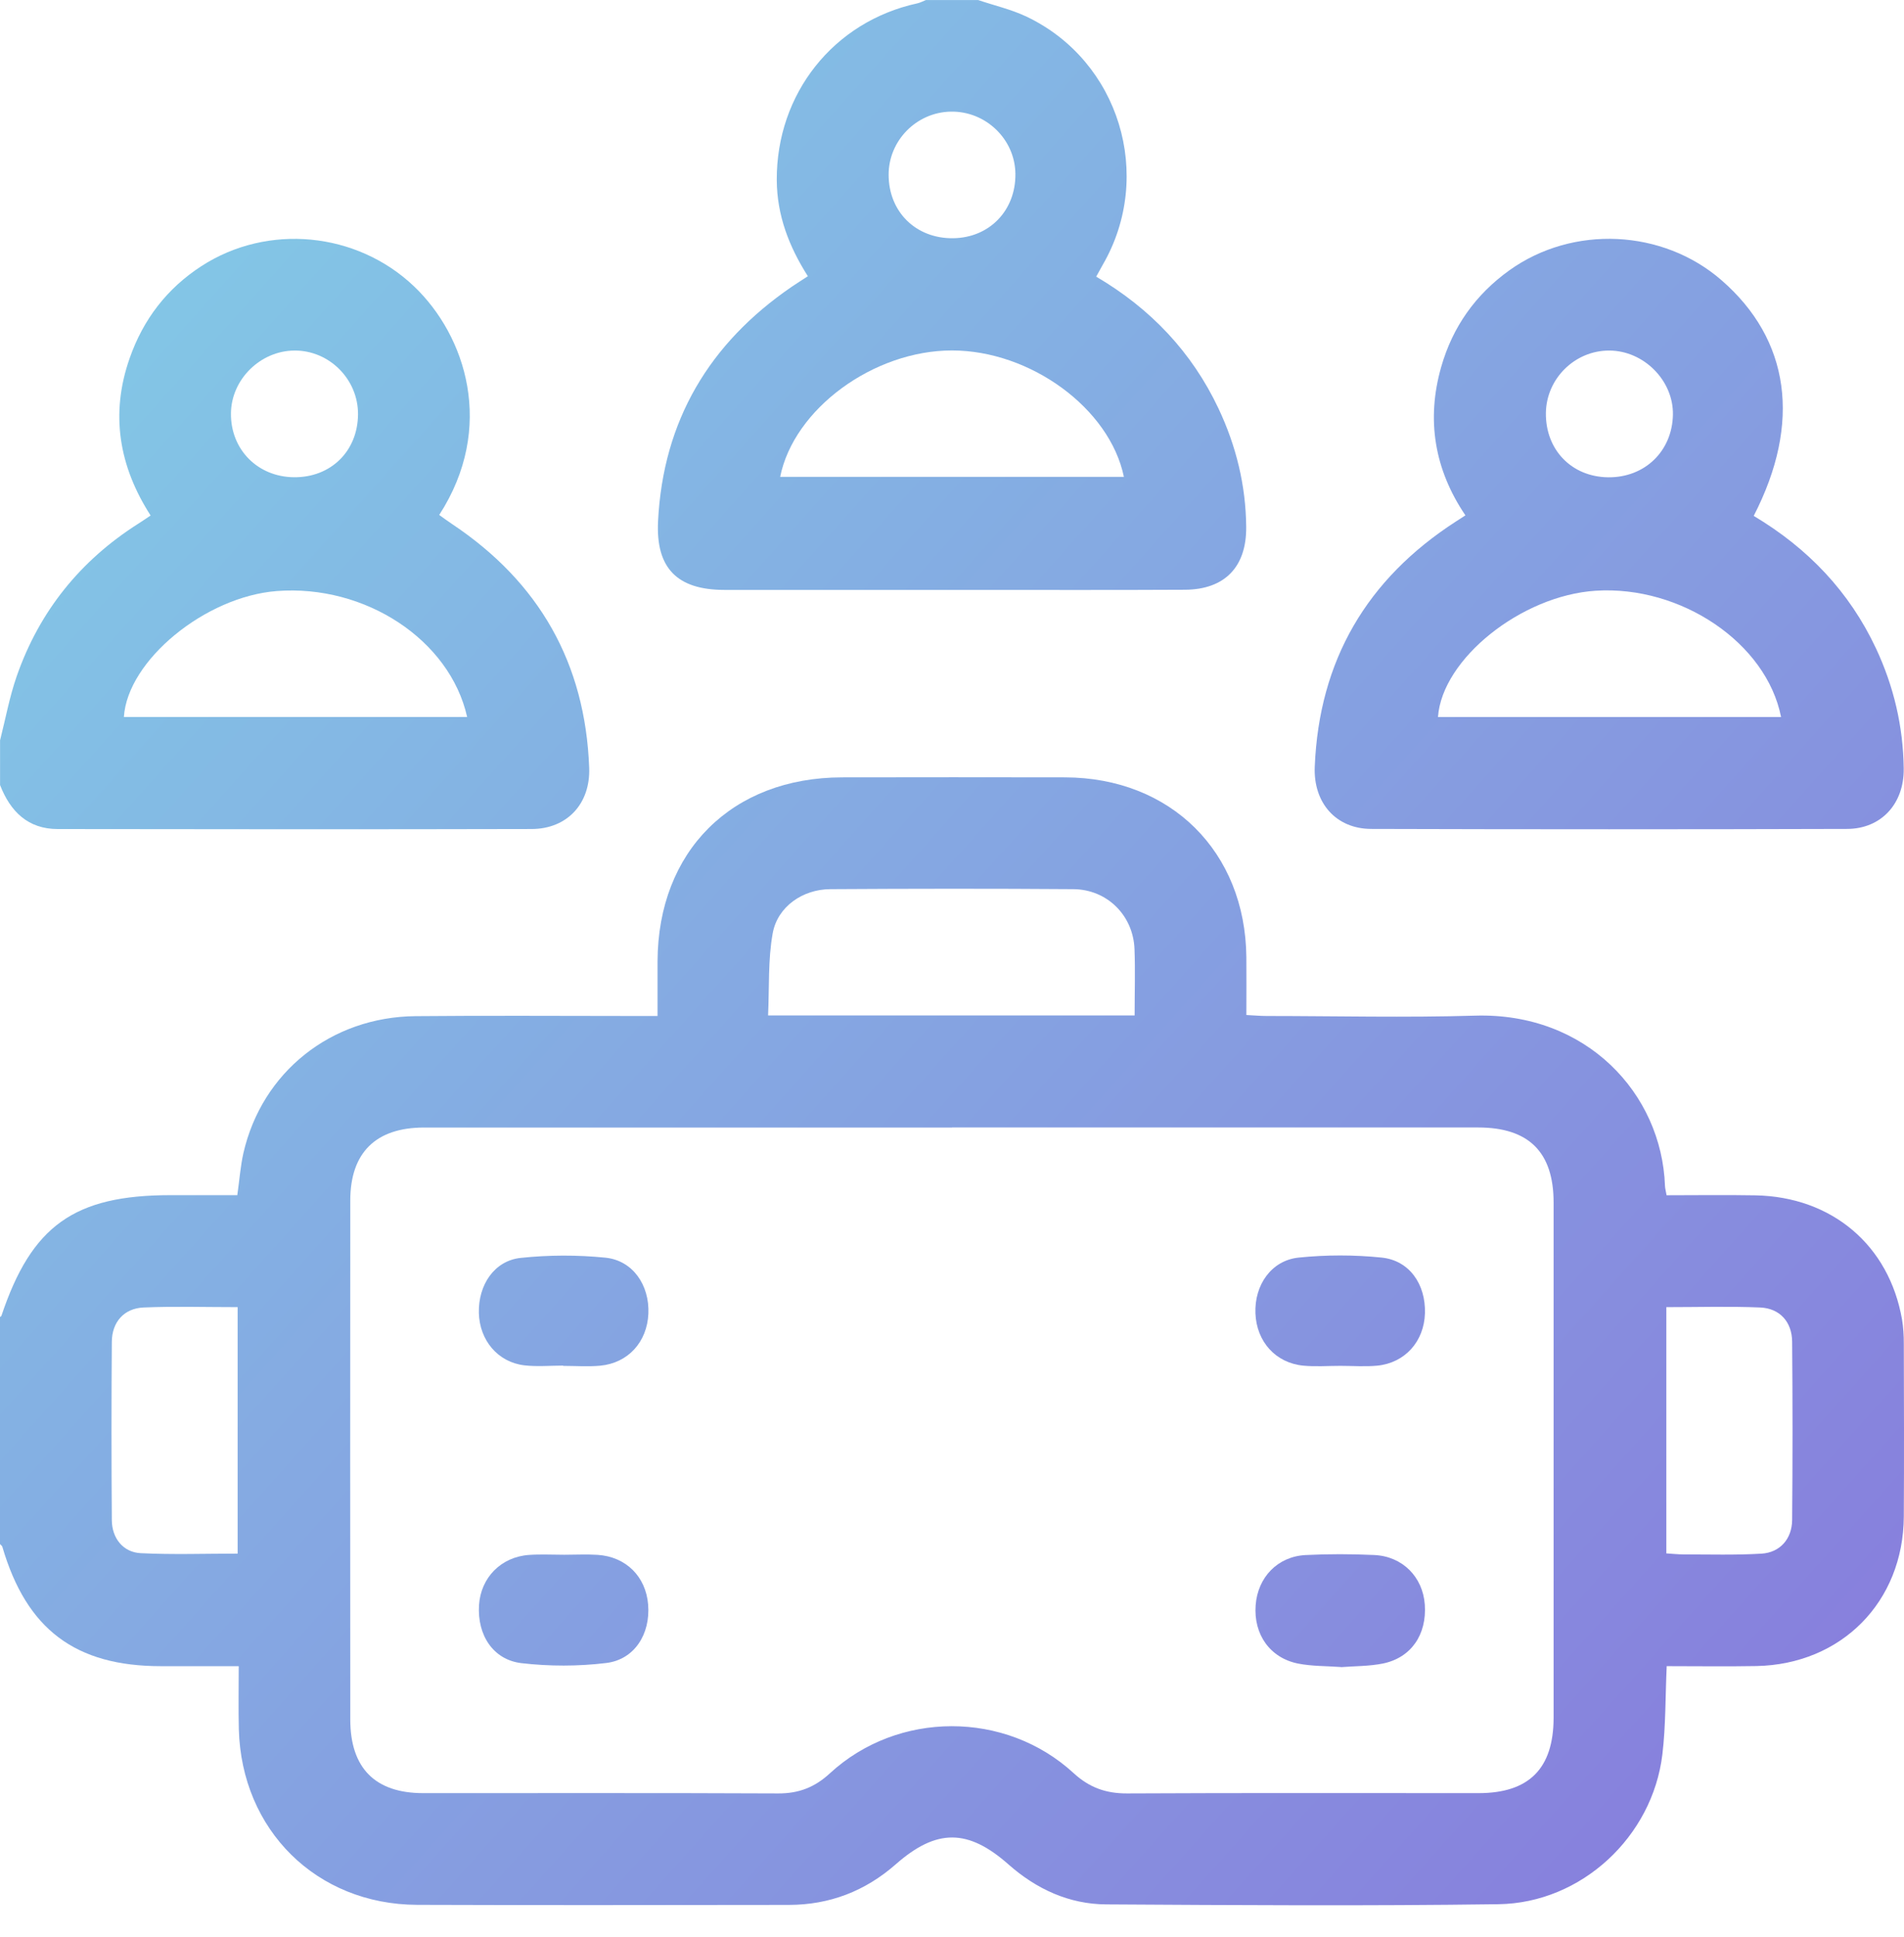
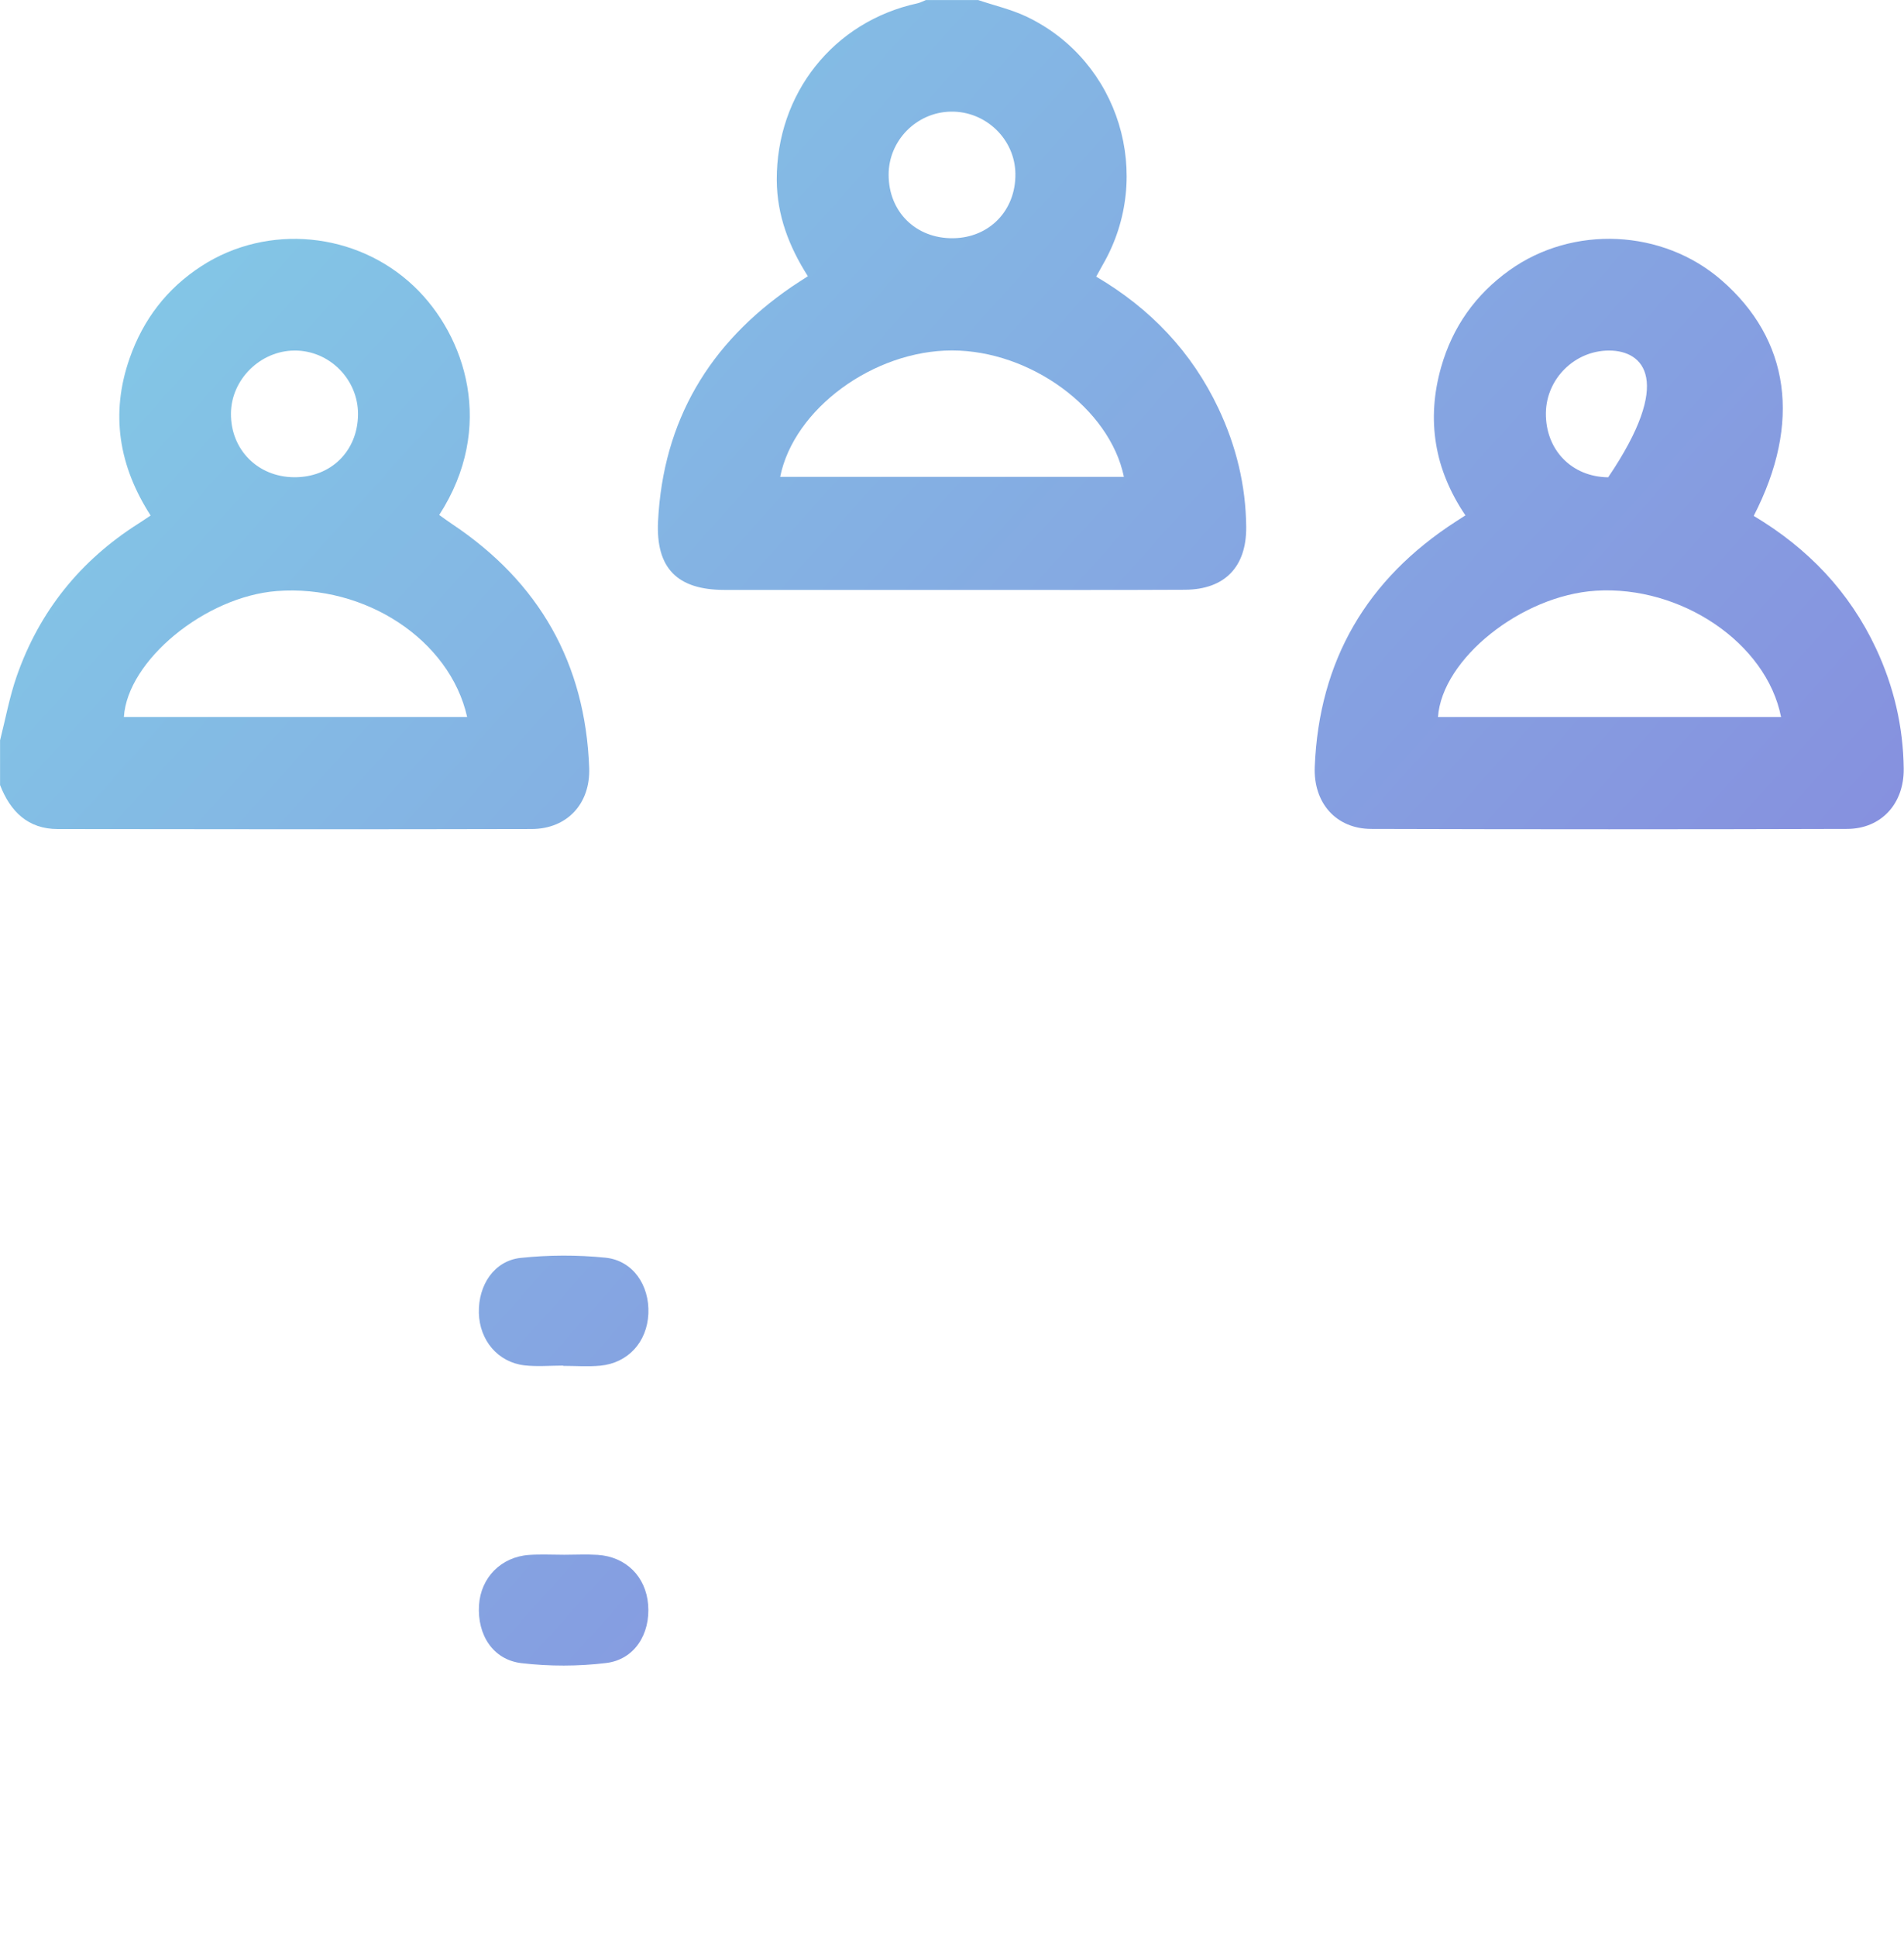
<svg xmlns="http://www.w3.org/2000/svg" width="60" height="61" viewBox="0 0 60 61" fill="none">
-   <path d="M0.002 41.48C0.017 41.467 0.041 41.458 0.045 41.442C0.996 38.603 2.343 37.643 5.374 37.643C6.072 37.643 6.77 37.643 7.478 37.643C7.547 37.161 7.577 36.732 7.67 36.319C8.254 33.769 10.429 32.03 13.093 32.005C15.397 31.983 17.701 32 20.006 32C20.217 32 20.43 32 20.721 32C20.721 31.396 20.72 30.837 20.721 30.278C20.734 26.809 23.061 24.489 26.537 24.484C28.88 24.481 31.223 24.478 33.565 24.484C36.895 24.495 39.243 26.826 39.276 30.146C39.282 30.73 39.276 31.314 39.276 31.969C39.509 31.98 39.714 32 39.919 32C42.106 32.001 44.294 32.055 46.48 31.989C49.996 31.883 52.364 34.448 52.468 37.35C52.471 37.426 52.492 37.501 52.518 37.646C53.449 37.646 54.38 37.632 55.312 37.649C57.729 37.692 59.532 39.221 59.938 41.561C59.98 41.81 59.994 42.065 59.994 42.319C59.999 44.135 60.005 45.951 59.994 47.767C59.978 50.451 58.032 52.422 55.348 52.474C54.415 52.491 53.482 52.477 52.522 52.477C52.478 53.438 52.494 54.354 52.386 55.255C52.076 57.848 49.836 59.939 47.22 59.975C43.102 60.032 38.98 60.006 34.86 59.981C33.689 59.974 32.664 59.502 31.782 58.724C30.503 57.594 29.511 57.59 28.229 58.717C27.263 59.565 26.142 59.995 24.86 59.997C20.954 60 17.05 60.01 13.145 59.995C9.973 59.983 7.608 57.639 7.526 54.459C7.511 53.82 7.523 53.181 7.523 52.478C6.665 52.478 5.87 52.478 5.075 52.478C2.376 52.478 0.836 51.319 0.074 48.718C0.064 48.685 0.025 48.66 0 48.632C0 46.25 0 43.867 0 41.485L0.002 41.48ZM30.001 35.513C24.455 35.513 18.91 35.513 13.364 35.513C11.842 35.513 11.039 36.305 11.038 37.811C11.034 43.258 11.034 48.706 11.038 54.155C11.038 55.688 11.822 56.477 13.336 56.477C17.066 56.478 20.795 56.469 24.523 56.486C25.172 56.489 25.677 56.292 26.153 55.852C28.296 53.878 31.684 53.872 33.833 55.847C34.329 56.303 34.854 56.489 35.52 56.486C39.21 56.467 42.901 56.478 46.593 56.477C48.184 56.477 48.956 55.703 48.958 54.102C48.959 48.693 48.959 43.283 48.958 37.875C48.958 36.286 48.175 35.511 46.578 35.511C41.053 35.511 35.527 35.511 30.001 35.511V35.513ZM35.755 31.981C35.755 31.247 35.777 30.567 35.751 29.891C35.71 28.833 34.89 28.013 33.824 28.005C31.27 27.986 28.716 27.989 26.163 28.005C25.298 28.01 24.505 28.553 24.351 29.389C24.198 30.229 24.245 31.108 24.204 31.983H35.754L35.755 31.981ZM7.49 41.17C6.465 41.17 5.493 41.14 4.524 41.181C3.907 41.208 3.528 41.64 3.524 42.264C3.51 44.136 3.51 46.007 3.524 47.879C3.528 48.451 3.882 48.892 4.436 48.919C5.441 48.969 6.451 48.933 7.489 48.933V41.168L7.49 41.17ZM52.51 41.17V48.926C52.713 48.939 52.884 48.958 53.054 48.958C53.873 48.958 54.694 48.983 55.511 48.934C56.094 48.898 56.469 48.469 56.475 47.875C56.491 46.002 56.491 44.132 56.475 42.26C56.47 41.635 56.088 41.208 55.468 41.181C54.499 41.14 53.527 41.17 52.511 41.17H52.51Z" fill="url(#paint0_linear_799_745)" />
  <path d="M30.82 0C31.333 0.174 31.872 0.296 32.357 0.528C35.276 1.922 36.375 5.534 34.752 8.337C34.686 8.452 34.623 8.569 34.544 8.713C36.259 9.721 37.557 11.088 38.398 12.866C38.953 14.043 39.259 15.285 39.271 16.593C39.284 17.846 38.604 18.567 37.343 18.575C35.079 18.587 32.816 18.58 30.552 18.58C27.977 18.58 25.4 18.583 22.825 18.58C21.343 18.578 20.662 17.897 20.737 16.415C20.896 13.254 22.349 10.814 24.945 9.035C25.103 8.927 25.265 8.826 25.458 8.7C24.862 7.764 24.484 6.78 24.478 5.673C24.464 2.952 26.267 0.678 28.91 0.105C29.002 0.085 29.088 0.036 29.177 0.002C29.724 0.002 30.272 0.002 30.818 0.002L30.82 0ZM24.585 15.02H35.417C34.971 12.86 32.469 11.038 29.999 11.038C27.534 11.038 25.018 12.871 24.585 15.02ZM31.998 5.477C31.987 4.383 31.062 3.494 29.957 3.516C28.878 3.538 28.002 4.429 28.003 5.504C28.003 6.675 28.867 7.522 30.043 7.503C31.183 7.486 32.011 6.626 31.998 5.476V5.477Z" fill="url(#paint1_linear_799_745)" />
  <path d="M0.002 23.318C0.174 22.642 0.299 21.95 0.528 21.294C1.241 19.254 2.53 17.655 4.356 16.495C4.471 16.423 4.582 16.346 4.746 16.236C3.748 14.685 3.469 13.038 4.086 11.282C4.513 10.061 5.261 9.086 6.345 8.383C8.438 7.026 11.243 7.303 13.046 9.018C14.679 10.571 15.624 13.464 13.841 16.219C13.974 16.315 14.109 16.413 14.247 16.506C16.989 18.334 18.445 20.887 18.567 24.185C18.608 25.309 17.875 26.108 16.753 26.111C11.777 26.123 6.8 26.12 1.822 26.112C0.881 26.112 0.326 25.56 0.002 24.726V23.318ZM14.721 22.582C14.175 20.15 11.506 18.401 8.721 18.616C6.47 18.79 4.017 20.801 3.904 22.582H14.721ZM11.282 13.054C11.291 11.949 10.377 11.031 9.275 11.041C8.201 11.05 7.288 11.952 7.278 13.018C7.265 14.158 8.12 15.023 9.269 15.031C10.427 15.04 11.272 14.209 11.282 13.054Z" fill="url(#paint2_linear_799_745)" />
-   <path d="M55.265 16.249C56.976 17.271 58.277 18.634 59.116 20.419C59.679 21.62 59.975 22.883 59.991 24.209C60.005 25.308 59.288 26.105 58.205 26.108C53.206 26.123 48.208 26.123 43.211 26.108C42.1 26.105 41.384 25.286 41.431 24.149C41.568 20.799 43.074 18.235 45.883 16.423C45.965 16.371 46.046 16.318 46.179 16.232C45.203 14.79 44.941 13.223 45.415 11.559C45.775 10.297 46.497 9.277 47.568 8.511C49.567 7.082 52.394 7.215 54.246 8.823C56.403 10.695 56.776 13.315 55.265 16.247V16.249ZM56.126 22.584C55.666 20.245 52.964 18.433 50.284 18.606C47.94 18.757 45.442 20.756 45.315 22.584H56.126ZM50.678 15.033C51.83 15.045 52.694 14.212 52.718 13.066C52.74 11.989 51.801 11.042 50.709 11.041C49.628 11.039 48.729 11.925 48.715 13.007C48.701 14.167 49.526 15.02 50.678 15.033Z" fill="url(#paint3_linear_799_745)" />
+   <path d="M55.265 16.249C56.976 17.271 58.277 18.634 59.116 20.419C59.679 21.62 59.975 22.883 59.991 24.209C60.005 25.308 59.288 26.105 58.205 26.108C53.206 26.123 48.208 26.123 43.211 26.108C42.1 26.105 41.384 25.286 41.431 24.149C41.568 20.799 43.074 18.235 45.883 16.423C45.965 16.371 46.046 16.318 46.179 16.232C45.203 14.79 44.941 13.223 45.415 11.559C45.775 10.297 46.497 9.277 47.568 8.511C49.567 7.082 52.394 7.215 54.246 8.823C56.403 10.695 56.776 13.315 55.265 16.247V16.249ZM56.126 22.584C55.666 20.245 52.964 18.433 50.284 18.606C47.94 18.757 45.442 20.756 45.315 22.584H56.126ZM50.678 15.033C52.74 11.989 51.801 11.042 50.709 11.041C49.628 11.039 48.729 11.925 48.715 13.007C48.701 14.167 49.526 15.02 50.678 15.033Z" fill="url(#paint3_linear_799_745)" />
  <path d="M17.748 43.011C17.34 43.011 16.927 43.05 16.524 43.003C15.688 42.904 15.112 42.214 15.09 41.353C15.069 40.47 15.576 39.708 16.407 39.619C17.29 39.525 18.196 39.523 19.079 39.612C19.943 39.7 20.471 40.478 20.432 41.377C20.392 42.267 19.794 42.931 18.915 43.014C18.53 43.05 18.137 43.02 17.748 43.02V43.011Z" fill="url(#paint4_linear_799_745)" />
-   <path d="M42.238 43.019C41.848 43.019 41.456 43.05 41.071 43.013C40.196 42.928 39.598 42.255 39.562 41.367C39.526 40.475 40.062 39.697 40.926 39.609C41.79 39.52 42.676 39.52 43.54 39.609C44.413 39.699 44.93 40.448 44.904 41.362C44.878 42.248 44.277 42.926 43.402 43.013C43.017 43.05 42.624 43.019 42.236 43.019H42.238Z" fill="url(#paint5_linear_799_745)" />
-   <path d="M42.261 52.505C41.799 52.471 41.347 52.482 40.912 52.397C40.021 52.222 39.5 51.478 39.569 50.558C39.634 49.678 40.262 49.022 41.145 48.978C41.864 48.942 42.587 48.944 43.305 48.977C44.197 49.017 44.836 49.667 44.899 50.537C44.966 51.481 44.47 52.212 43.581 52.394C43.147 52.482 42.693 52.474 42.261 52.508V52.505Z" fill="url(#paint6_linear_799_745)" />
  <path d="M17.781 48.969C18.132 48.969 18.483 48.95 18.832 48.972C19.726 49.03 20.352 49.654 20.424 50.537C20.5 51.464 19.996 52.27 19.103 52.378C18.224 52.485 17.313 52.485 16.435 52.383C15.537 52.278 15.036 51.495 15.095 50.556C15.15 49.689 15.79 49.035 16.672 48.974C17.039 48.949 17.41 48.969 17.78 48.969H17.781Z" fill="url(#paint7_linear_799_745)" />
  <defs>
    <linearGradient id="paint0_linear_799_745" x1="0" y1="0" x2="62.437" y2="55.956" gradientUnits="userSpaceOnUse">
      <stop stop-color="#82D0E7" />
      <stop offset="1" stop-color="#887ADC" />
    </linearGradient>
    <linearGradient id="paint1_linear_799_745" x1="0" y1="0" x2="62.437" y2="55.956" gradientUnits="userSpaceOnUse">
      <stop stop-color="#82D0E7" />
      <stop offset="1" stop-color="#887ADC" />
    </linearGradient>
    <linearGradient id="paint2_linear_799_745" x1="0" y1="0" x2="62.437" y2="55.956" gradientUnits="userSpaceOnUse">
      <stop stop-color="#82D0E7" />
      <stop offset="1" stop-color="#887ADC" />
    </linearGradient>
    <linearGradient id="paint3_linear_799_745" x1="0" y1="0" x2="62.437" y2="55.956" gradientUnits="userSpaceOnUse">
      <stop stop-color="#82D0E7" />
      <stop offset="1" stop-color="#887ADC" />
    </linearGradient>
    <linearGradient id="paint4_linear_799_745" x1="0" y1="0" x2="62.437" y2="55.956" gradientUnits="userSpaceOnUse">
      <stop stop-color="#82D0E7" />
      <stop offset="1" stop-color="#887ADC" />
    </linearGradient>
    <linearGradient id="paint5_linear_799_745" x1="0" y1="0" x2="62.437" y2="55.956" gradientUnits="userSpaceOnUse">
      <stop stop-color="#82D0E7" />
      <stop offset="1" stop-color="#887ADC" />
    </linearGradient>
    <linearGradient id="paint6_linear_799_745" x1="0" y1="0" x2="62.437" y2="55.956" gradientUnits="userSpaceOnUse">
      <stop stop-color="#82D0E7" />
      <stop offset="1" stop-color="#887ADC" />
    </linearGradient>
    <linearGradient id="paint7_linear_799_745" x1="0" y1="0" x2="62.437" y2="55.956" gradientUnits="userSpaceOnUse">
      <stop stop-color="#82D0E7" />
      <stop offset="1" stop-color="#887ADC" />
    </linearGradient>
  </defs>
</svg>